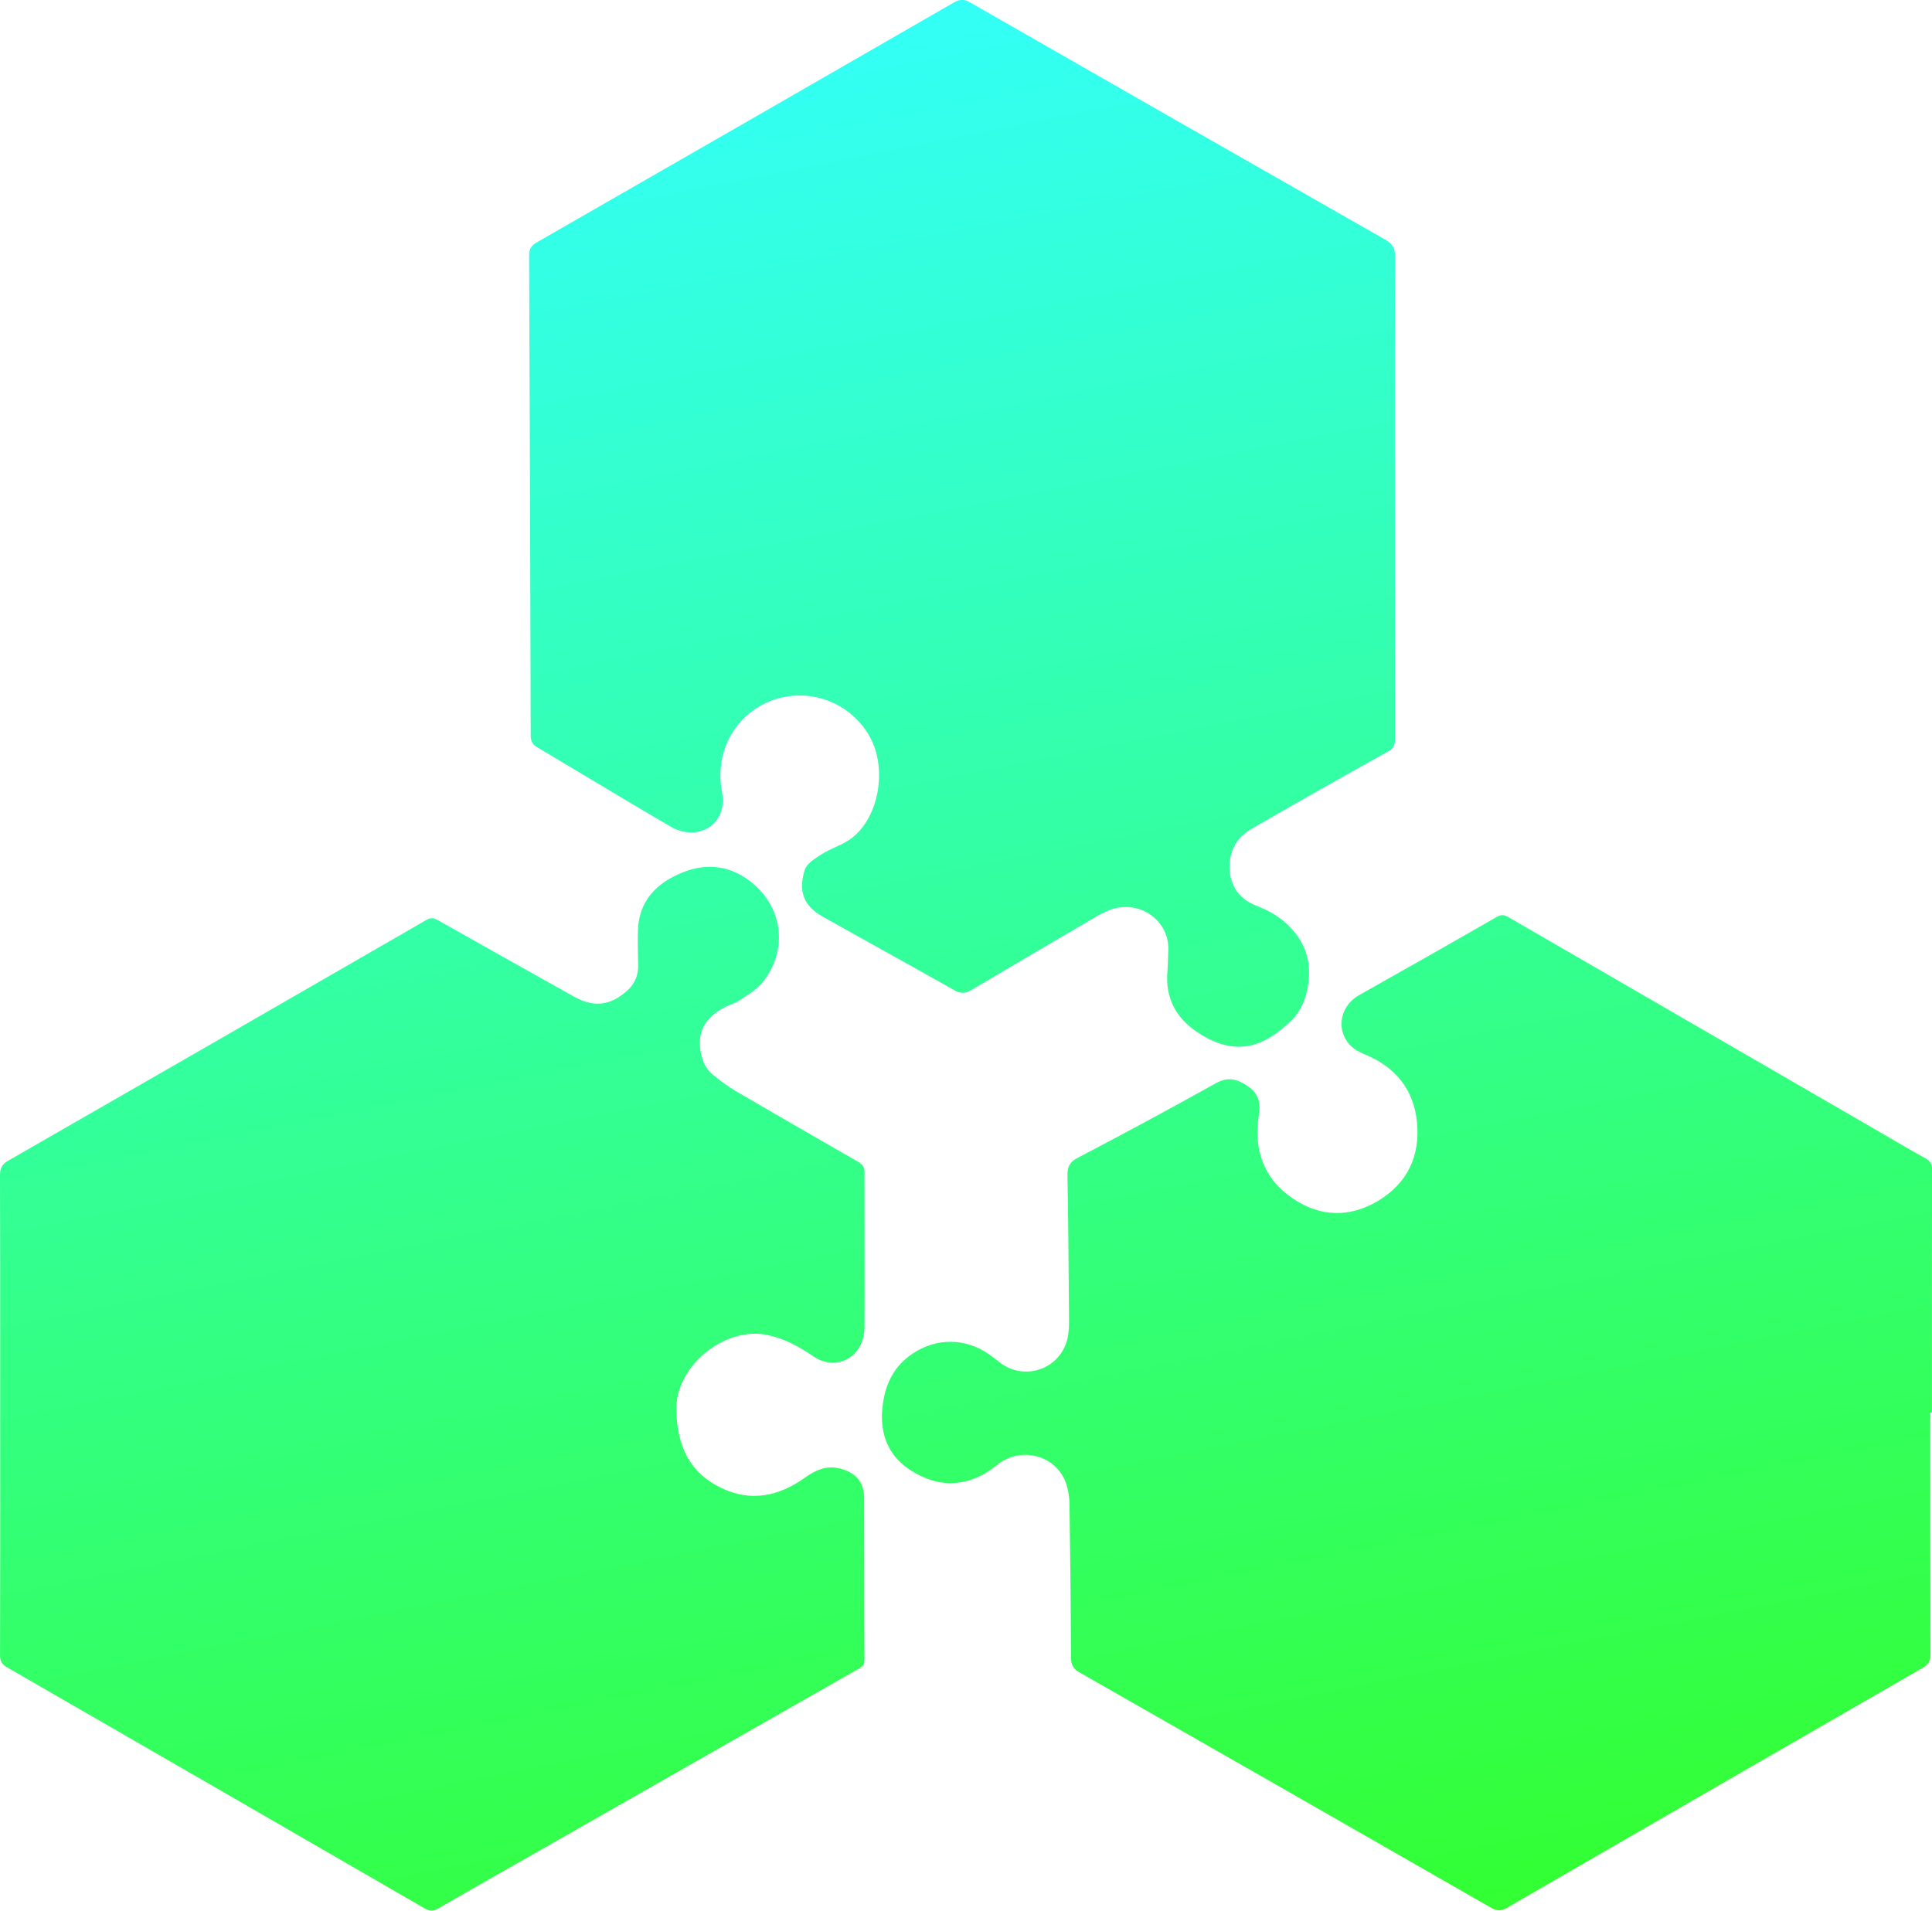
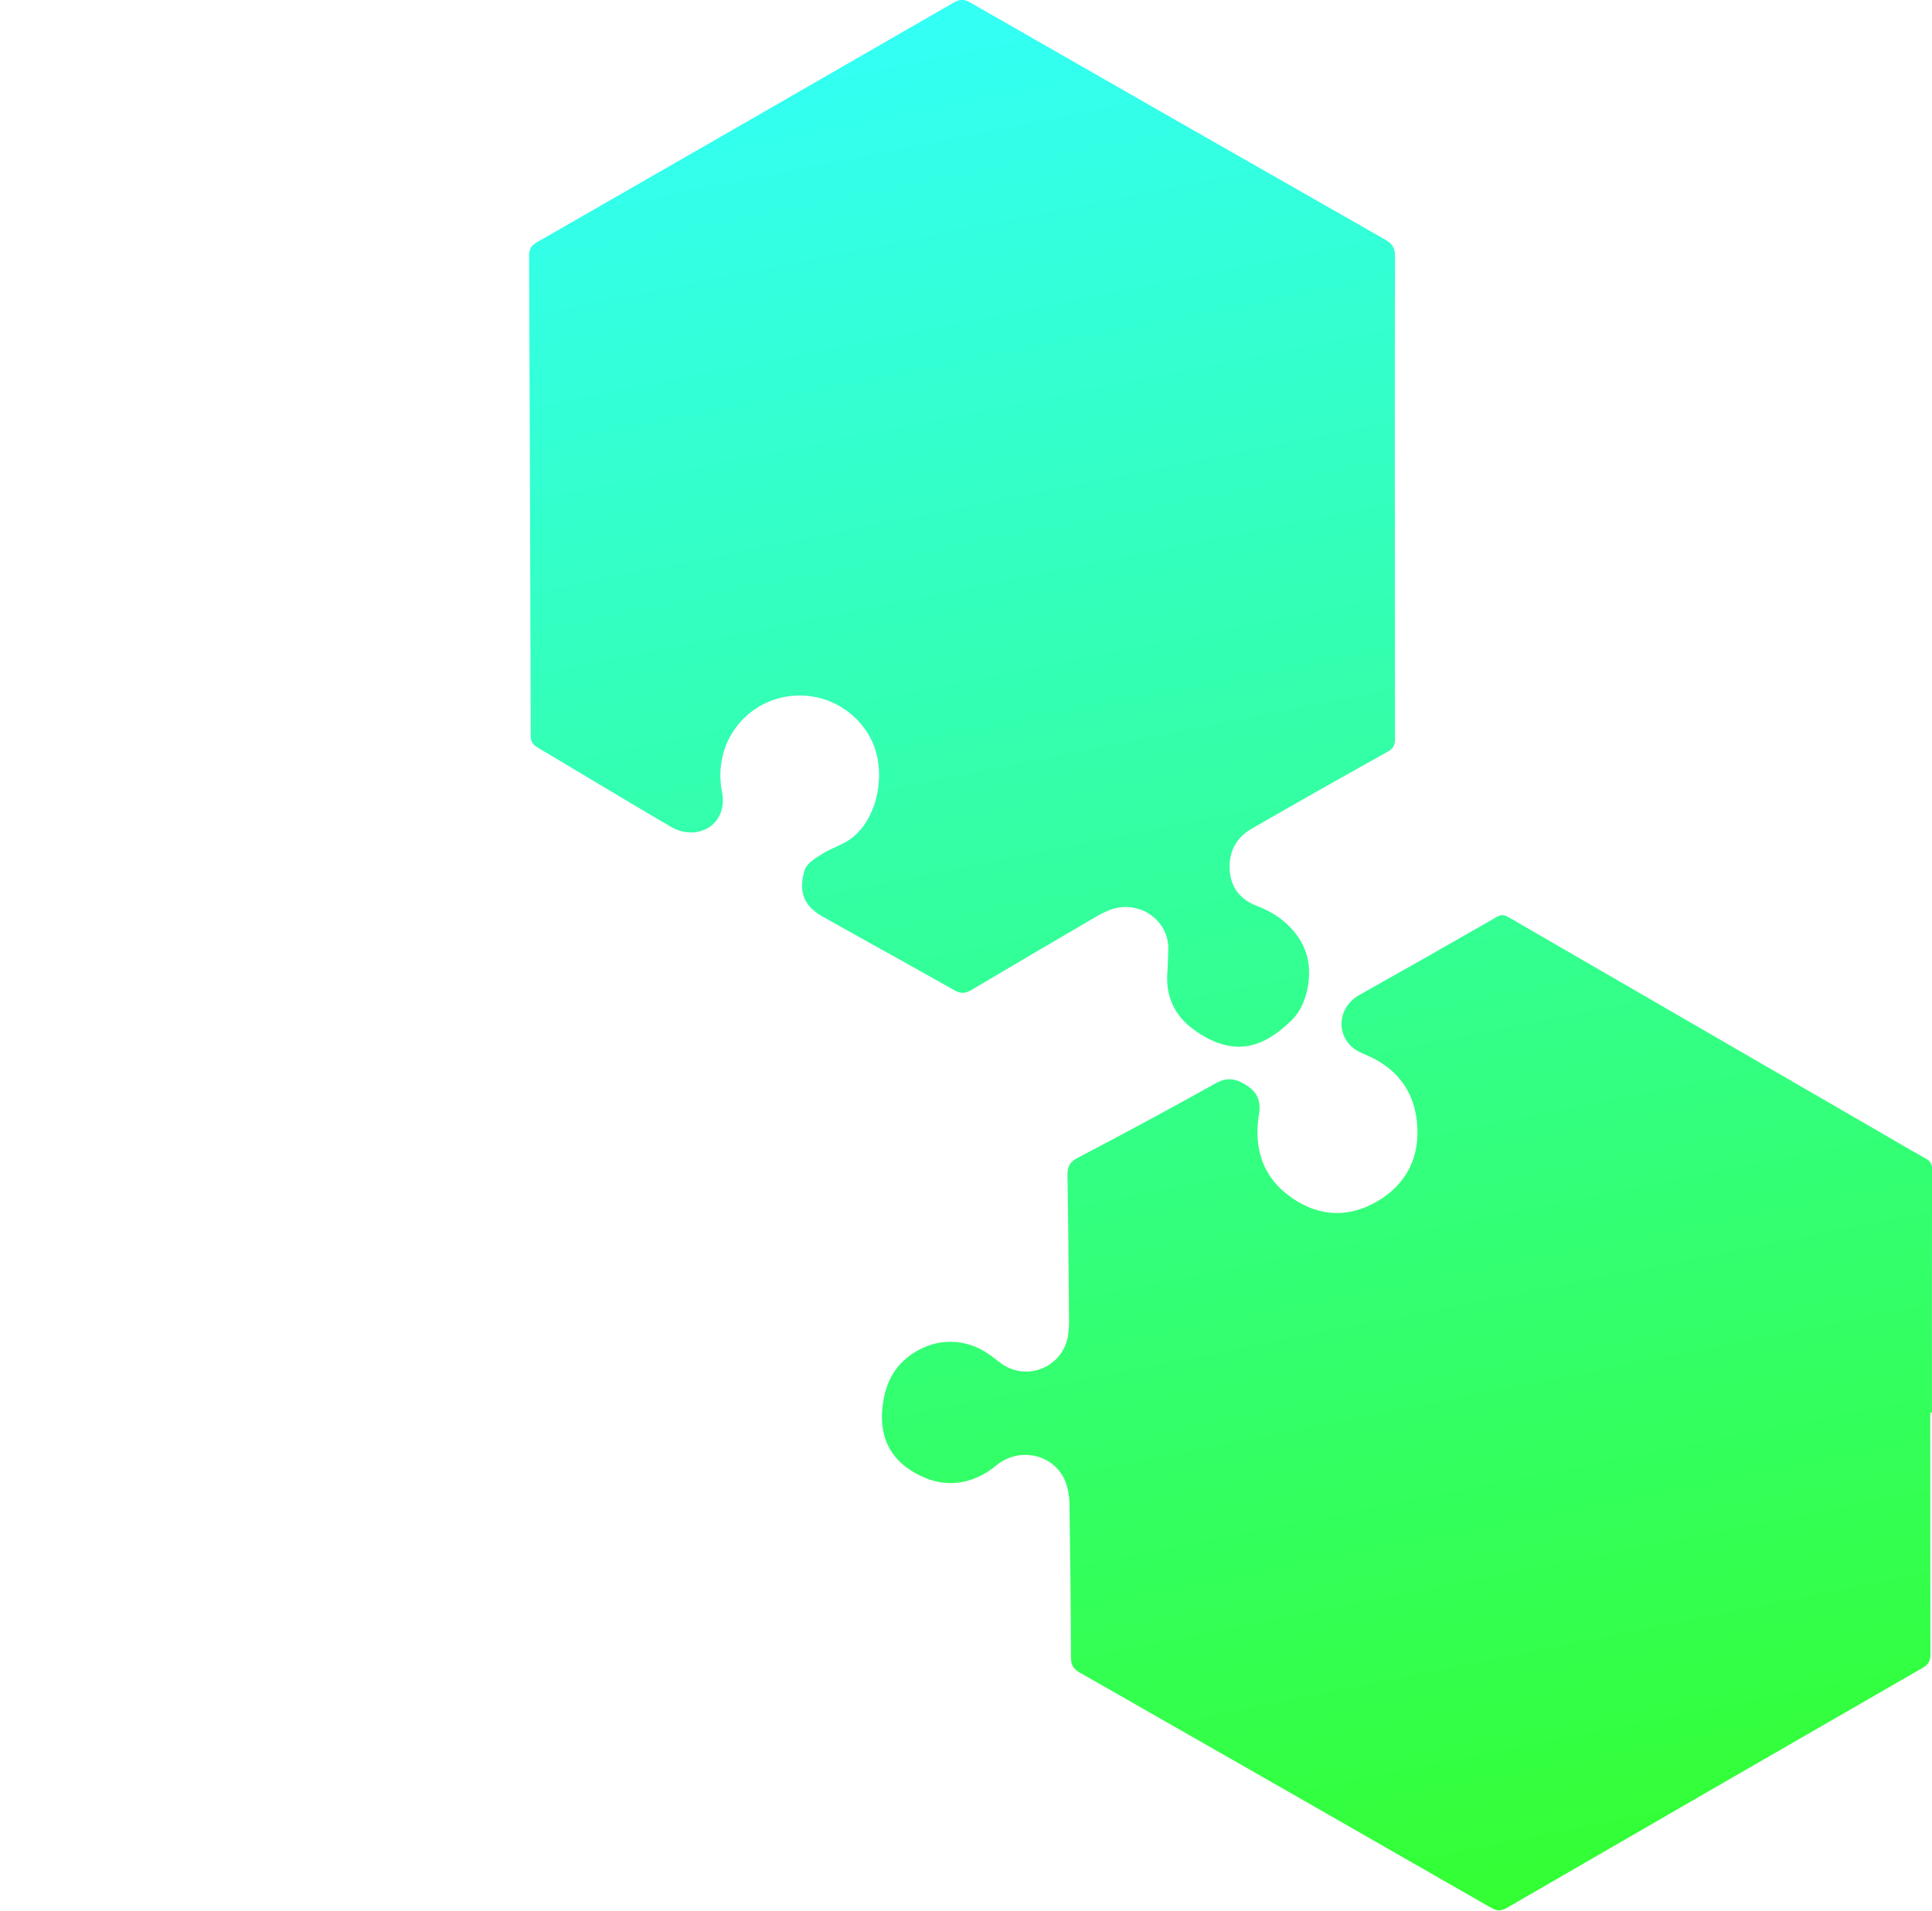
<svg xmlns="http://www.w3.org/2000/svg" width="91" height="90" viewBox="0 0 91 90" fill="none">
  <g clip-path="url(#clip0_17305_170)">
    <path d="M65.7 23.423C65.7 27.217 65.702 31.011 65.706 34.805C65.706 35.101 65.63 35.259 65.353 35.415C63.208 36.607 61.072 37.816 58.945 39.043C58.211 39.468 57.858 40.156 57.922 41.011C57.982 41.819 58.428 42.374 59.171 42.661C59.792 42.899 60.33 43.208 60.797 43.706C61.502 44.457 61.754 45.306 61.629 46.299C61.542 46.968 61.297 47.609 60.834 48.061C59.549 49.318 58.179 49.851 56.317 48.566C55.359 47.905 54.887 46.97 54.986 45.778C55.004 45.564 55.009 45.348 55.015 45.133C55.018 45.008 55.021 44.884 55.027 44.761C55.091 43.379 53.697 42.375 52.34 42.839C52.069 42.94 51.809 43.066 51.563 43.218C49.628 44.347 47.697 45.483 45.769 46.625C45.478 46.799 45.261 46.82 44.952 46.645C43.835 46.012 42.712 45.387 41.589 44.763L41.587 44.762C40.632 44.23 39.677 43.699 38.725 43.163C37.792 42.633 37.615 41.914 37.902 40.979C37.991 40.689 38.359 40.456 38.665 40.262L38.728 40.222C38.921 40.098 39.131 40.003 39.341 39.907C39.566 39.805 39.791 39.703 39.993 39.567C41.38 38.639 41.836 36.23 40.954 34.681C40.513 33.901 39.809 33.303 38.969 32.993C38.128 32.684 37.205 32.684 36.365 32.993C34.614 33.644 33.637 35.436 34.01 37.314C34.2 38.271 33.68 39.092 32.725 39.206C32.341 39.237 31.957 39.151 31.623 38.958C30.307 38.192 29.001 37.41 27.695 36.628C26.906 36.156 26.117 35.684 25.327 35.215C25.095 35.078 24.997 34.93 24.997 34.651C24.979 27.114 24.954 19.577 24.921 12.039C24.921 11.736 25.019 11.569 25.281 11.418C31.831 7.66 38.378 3.895 44.922 0.122C45.21 -0.044 45.415 -0.047 45.706 0.122C52.215 3.854 58.728 7.576 65.246 11.288C65.581 11.479 65.711 11.683 65.71 12.079C65.697 15.008 65.698 17.937 65.699 20.866V20.871C65.699 21.722 65.7 22.572 65.7 23.423Z" fill="url(#paint0_linear_17305_170)" />
-     <path d="M90.919 66.544C90.919 70.338 90.919 74.132 90.927 77.927C90.927 78.251 90.816 78.417 90.543 78.574C84.019 82.329 77.499 86.093 70.983 89.865C70.708 90.023 70.51 90.026 70.232 89.865C63.779 86.164 57.321 82.472 50.859 78.787C50.557 78.615 50.445 78.426 50.444 78.078C50.436 75.695 50.413 73.312 50.376 70.93C50.379 70.565 50.322 70.202 50.208 69.856C49.721 68.509 48.036 68.115 46.935 69.023C45.94 69.844 44.743 70.105 43.572 69.614C42.153 69.02 41.346 67.922 41.581 66.154C41.716 65.144 42.128 64.337 42.979 63.766C44.102 63.009 45.465 63.017 46.58 63.791C46.692 63.869 46.8 63.953 46.908 64.037C46.979 64.092 47.05 64.147 47.122 64.2C47.401 64.413 47.732 64.548 48.08 64.592C48.428 64.636 48.781 64.588 49.105 64.452C49.428 64.316 49.711 64.097 49.923 63.817C50.135 63.537 50.27 63.206 50.314 62.858C50.34 62.682 50.354 62.505 50.354 62.328C50.351 61.925 50.348 61.523 50.344 61.12C50.329 59.215 50.314 57.308 50.279 55.408C50.271 54.989 50.354 54.751 50.765 54.537C52.95 53.395 55.12 52.223 57.275 51.022C57.88 50.685 58.328 50.857 58.801 51.184C59.249 51.493 59.39 51.931 59.302 52.471C59.028 54.125 59.497 55.515 60.906 56.465C62.191 57.329 63.573 57.361 64.902 56.571C66.286 55.746 66.9 54.451 66.741 52.861C66.59 51.326 65.735 50.268 64.303 49.675C64.024 49.559 63.724 49.398 63.536 49.174C62.908 48.423 63.158 47.357 64.013 46.877C66.185 45.657 68.351 44.426 70.512 43.186C70.766 43.038 70.922 43.128 71.113 43.239L71.126 43.247C76.943 46.615 82.762 49.983 88.582 53.35C88.774 53.461 88.966 53.573 89.157 53.685C89.673 53.985 90.188 54.286 90.71 54.576C90.926 54.695 91.003 54.837 91.002 55.084C90.995 58.903 90.993 62.723 90.997 66.543L90.919 66.544Z" fill="url(#paint1_linear_17305_170)" />
-     <path d="M0.008 64.21C0.008 65.015 0.008 65.82 0.008 66.625C0.013 70.406 0.011 74.187 0.002 77.968C0.002 78.241 0.083 78.397 0.323 78.535C6.891 82.318 13.454 86.107 20.013 89.902C20.241 90.035 20.409 90.03 20.632 89.902C21.785 89.236 22.942 88.577 24.099 87.919C24.441 87.724 24.783 87.529 25.125 87.335L40.418 78.62C40.587 78.525 40.715 78.446 40.715 78.201C40.708 76.817 40.707 75.432 40.707 74.047C40.706 72.885 40.706 71.724 40.702 70.562C40.696 69.803 40.302 69.364 39.563 69.175C38.909 69.009 38.401 69.258 37.884 69.624C36.672 70.481 35.361 70.761 33.971 70.089C32.465 69.362 31.91 68.115 31.855 66.468C31.784 64.334 34.158 62.456 36.159 62.887C36.968 63.062 37.657 63.443 38.328 63.903C39.112 64.439 40.11 64.198 40.525 63.373C40.654 63.102 40.72 62.804 40.718 62.504C40.724 61.125 40.722 59.747 40.72 58.368C40.718 57.314 40.716 56.259 40.718 55.205C40.719 54.944 40.597 54.828 40.396 54.713C40.162 54.578 39.928 54.444 39.694 54.309C38.028 53.353 36.363 52.396 34.707 51.426C34.296 51.182 33.906 50.904 33.544 50.593C33.344 50.421 33.193 50.199 33.106 49.95C32.73 48.794 33.099 47.956 34.181 47.426C34.266 47.383 34.355 47.347 34.444 47.312C34.579 47.257 34.714 47.203 34.832 47.123C34.906 47.073 34.981 47.023 35.057 46.974C35.36 46.776 35.668 46.574 35.89 46.304C37.093 44.847 36.922 42.862 35.486 41.636C34.503 40.795 33.353 40.614 32.161 41.092C30.95 41.577 30.098 42.403 30.048 43.812C30.035 44.197 30.042 44.58 30.049 44.963C30.053 45.135 30.056 45.306 30.058 45.478C30.065 45.705 30.021 45.932 29.929 46.14C29.836 46.348 29.698 46.533 29.525 46.68C28.738 47.373 27.97 47.469 27.025 46.94C24.894 45.747 22.764 44.552 20.637 43.352C20.449 43.247 20.308 43.204 20.091 43.33C13.529 47.12 6.961 50.901 0.387 54.673C0.093 54.841 0 55.024 0 55.355C0.01 58.306 0.009 61.258 0.008 64.21Z" fill="url(#paint2_linear_17305_170)" />
+     <path d="M90.919 66.544C90.919 70.338 90.919 74.132 90.927 77.927C90.927 78.251 90.816 78.417 90.543 78.574C84.019 82.329 77.499 86.093 70.983 89.865C70.708 90.023 70.51 90.026 70.232 89.865C63.779 86.164 57.321 82.472 50.859 78.787C50.557 78.615 50.445 78.426 50.444 78.078C50.436 75.695 50.413 73.312 50.376 70.93C50.379 70.565 50.322 70.202 50.208 69.856C49.721 68.509 48.036 68.115 46.935 69.023C45.94 69.844 44.743 70.105 43.572 69.614C42.153 69.02 41.346 67.922 41.581 66.154C41.716 65.144 42.128 64.337 42.979 63.766C44.102 63.009 45.465 63.017 46.58 63.791C46.692 63.869 46.8 63.953 46.908 64.037C46.979 64.092 47.05 64.147 47.122 64.2C47.401 64.413 47.732 64.548 48.08 64.592C48.428 64.636 48.781 64.588 49.105 64.452C49.428 64.316 49.711 64.097 49.923 63.817C50.135 63.537 50.27 63.206 50.314 62.858C50.34 62.682 50.354 62.505 50.354 62.328C50.351 61.925 50.348 61.523 50.344 61.12C50.329 59.215 50.314 57.308 50.279 55.408C50.271 54.989 50.354 54.751 50.765 54.537C52.95 53.395 55.12 52.223 57.275 51.022C57.88 50.685 58.328 50.857 58.801 51.184C59.249 51.493 59.39 51.931 59.302 52.471C59.028 54.125 59.497 55.515 60.906 56.465C62.191 57.329 63.573 57.361 64.902 56.571C66.286 55.746 66.9 54.451 66.741 52.861C66.59 51.326 65.735 50.268 64.303 49.675C64.024 49.559 63.724 49.398 63.536 49.174C62.908 48.423 63.158 47.357 64.013 46.877C66.185 45.657 68.351 44.426 70.512 43.186C70.766 43.038 70.922 43.128 71.113 43.239C76.943 46.615 82.762 49.983 88.582 53.35C88.774 53.461 88.966 53.573 89.157 53.685C89.673 53.985 90.188 54.286 90.71 54.576C90.926 54.695 91.003 54.837 91.002 55.084C90.995 58.903 90.993 62.723 90.997 66.543L90.919 66.544Z" fill="url(#paint1_linear_17305_170)" />
  </g>
  <defs>
    <linearGradient id="paint0_linear_17305_170" x1="70.542" y1="90" x2="51.565" y2="-5.286" gradientUnits="userSpaceOnUse">
      <stop stop-color="#33FF33" />
      <stop offset="1" stop-color="#33FFFF" />
    </linearGradient>
    <linearGradient id="paint1_linear_17305_170" x1="70.542" y1="90" x2="51.565" y2="-5.286" gradientUnits="userSpaceOnUse">
      <stop stop-color="#33FF33" />
      <stop offset="1" stop-color="#33FFFF" />
    </linearGradient>
    <linearGradient id="paint2_linear_17305_170" x1="70.542" y1="90" x2="51.565" y2="-5.286" gradientUnits="userSpaceOnUse">
      <stop stop-color="#33FF33" />
      <stop offset="1" stop-color="#33FFFF" />
    </linearGradient>
    <clipPath id="clip0_17305_170">
      <rect width="91" height="90" fill="white" />
    </clipPath>
  </defs>
</svg>